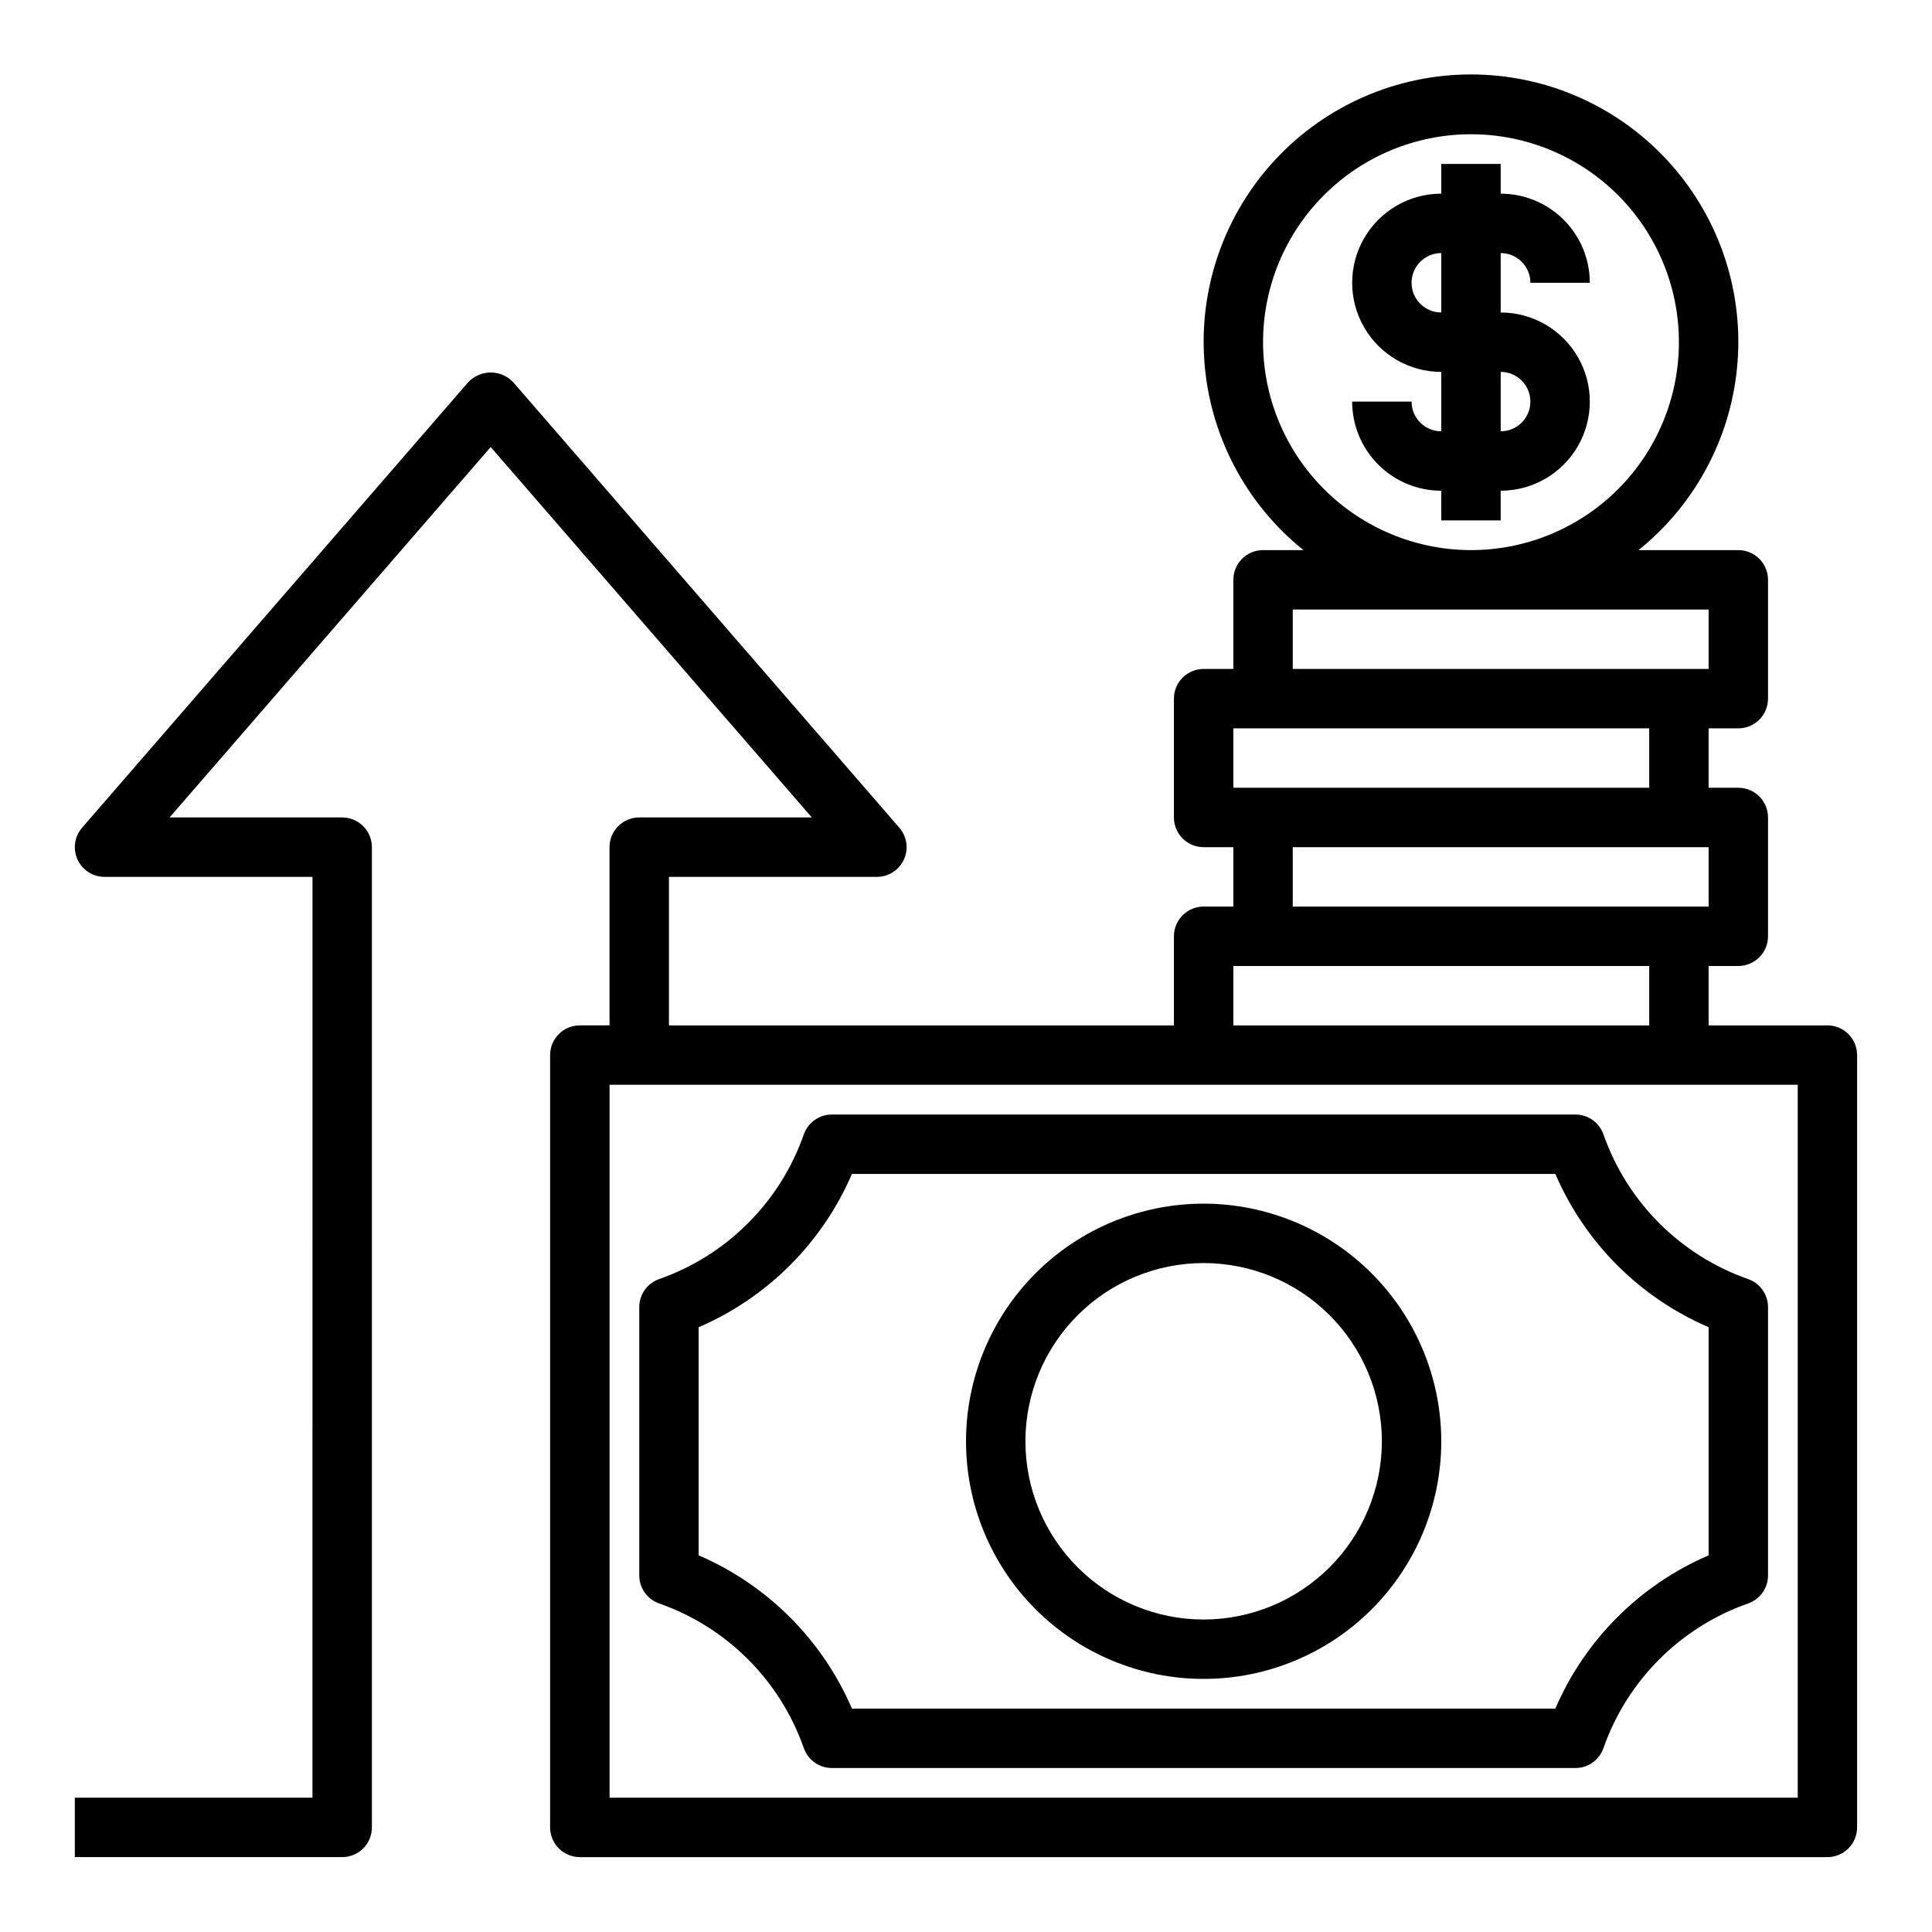
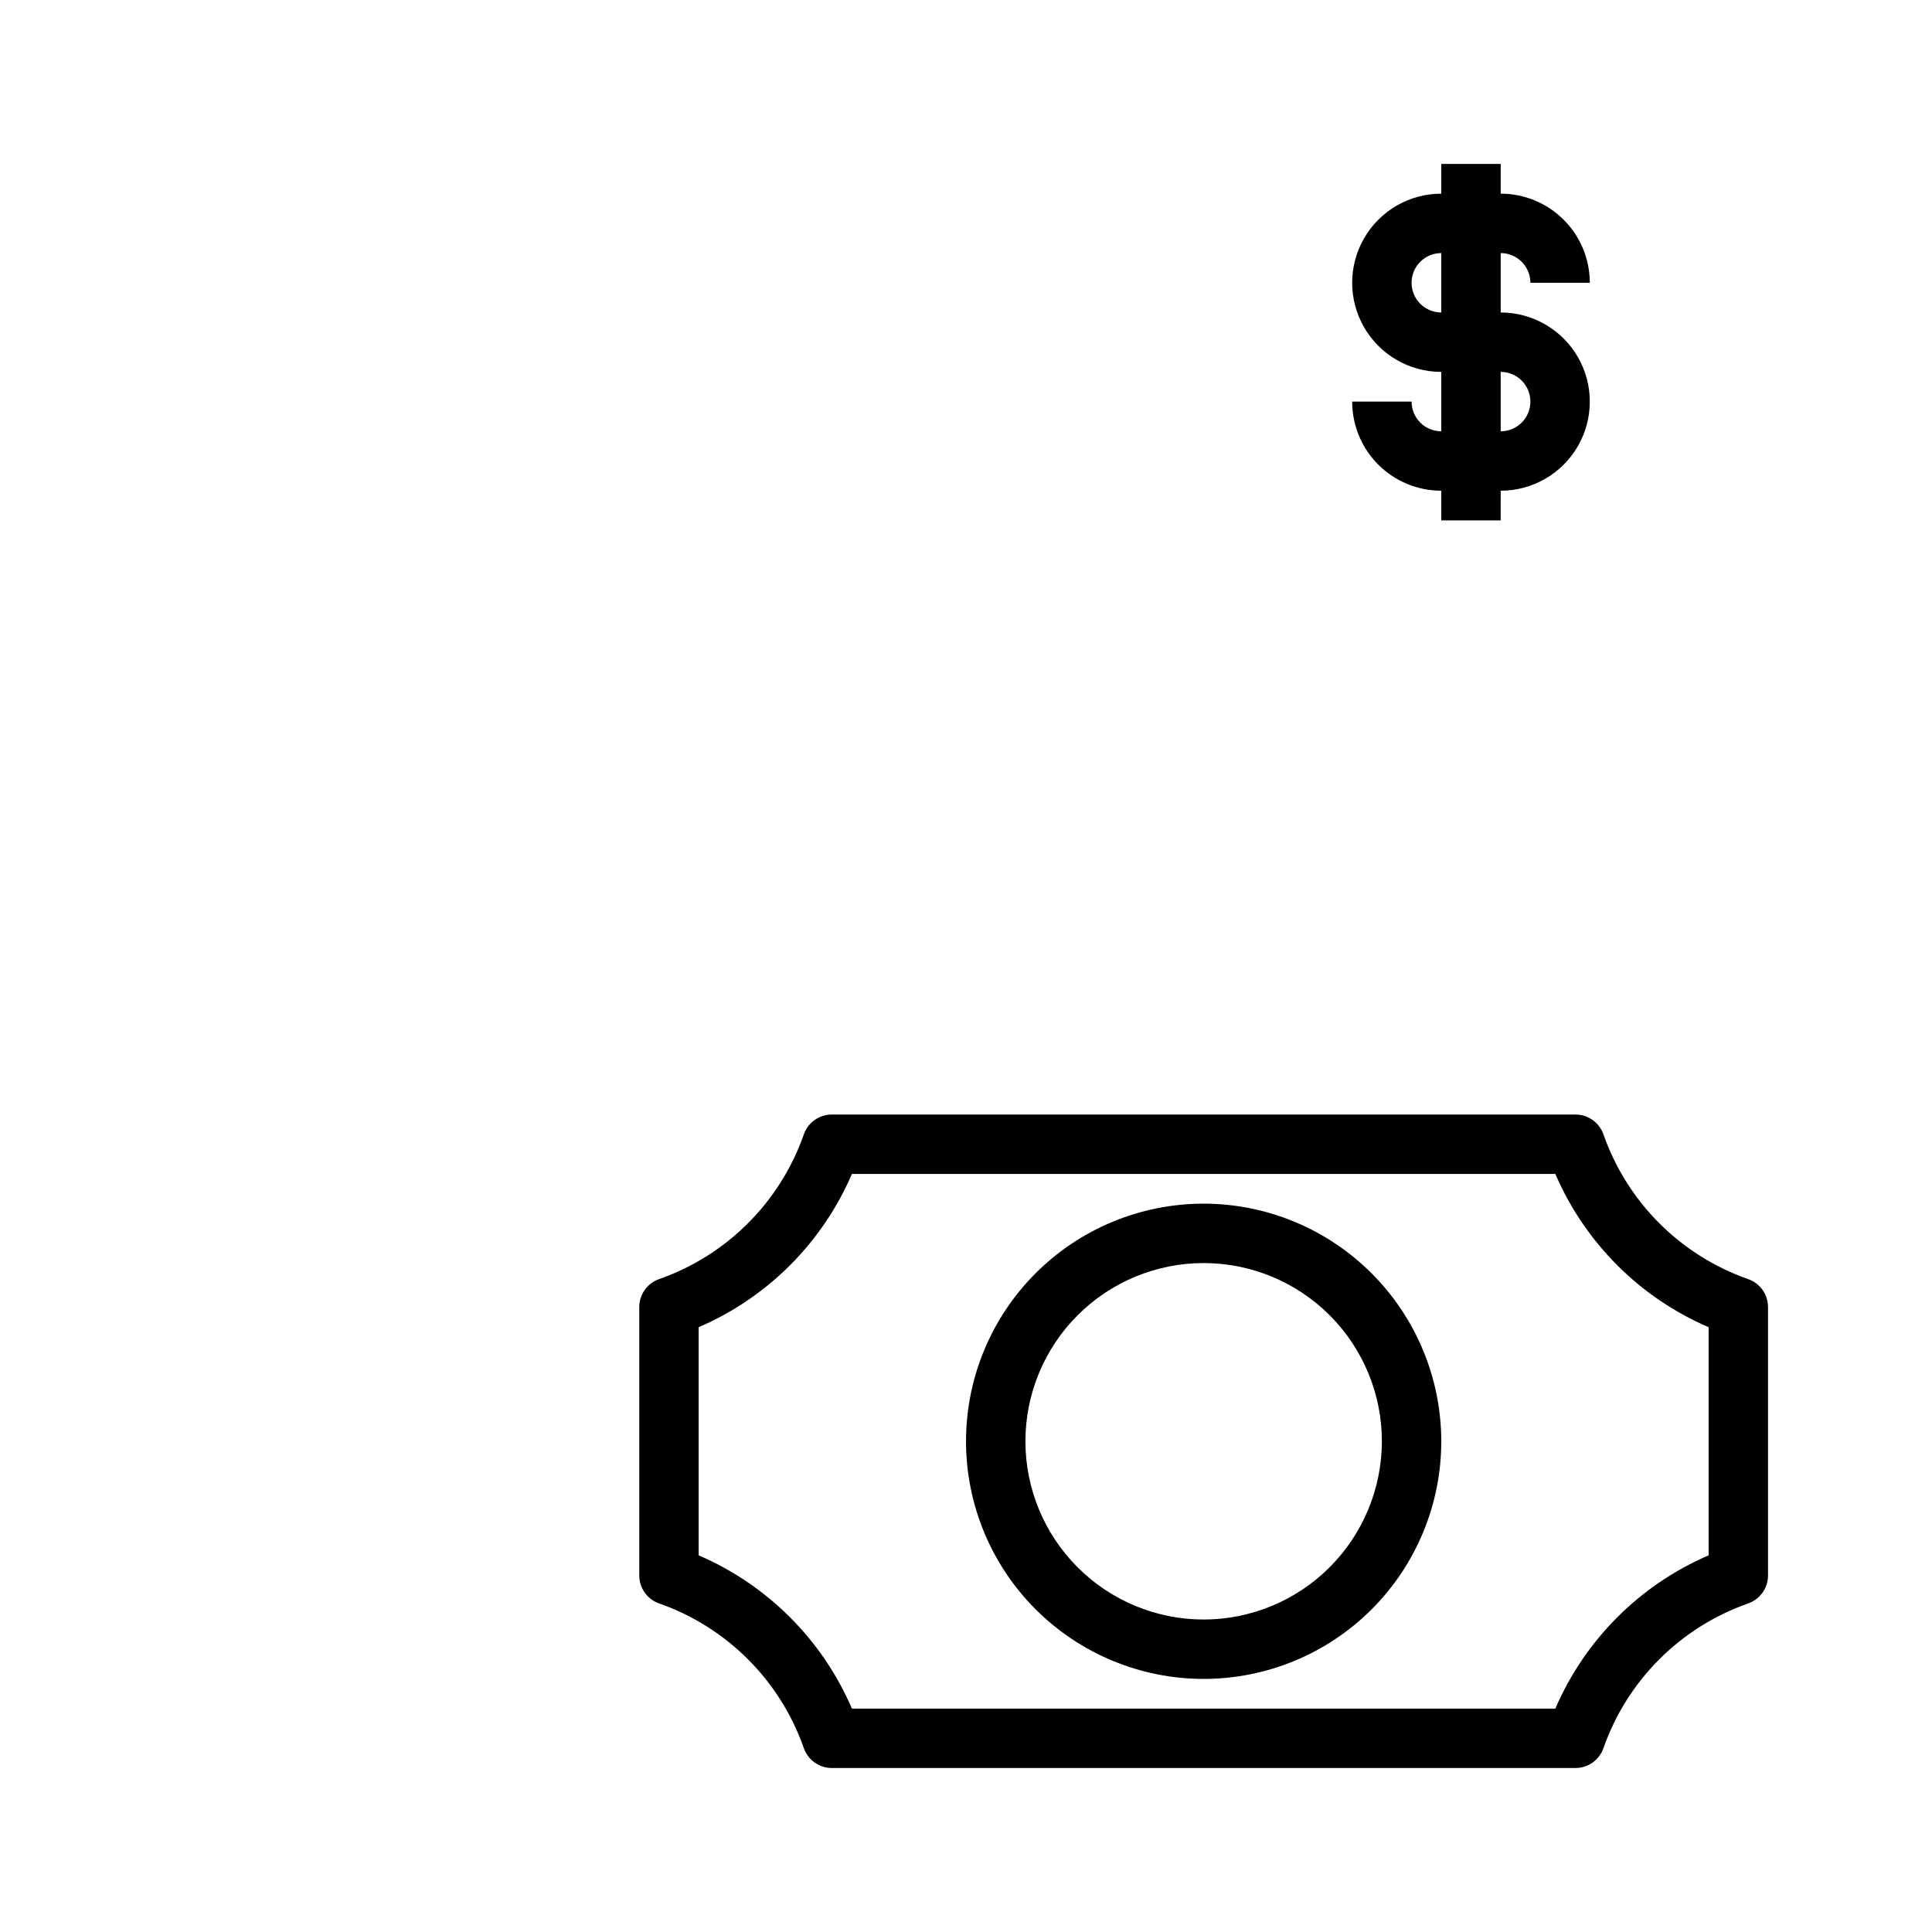
<svg xmlns="http://www.w3.org/2000/svg" fill="#000000" width="800px" height="800px" version="1.1" viewBox="144 144 512 512">
  <g>
    <path d="m549.57 218.94h15.746c0-6.262-2.488-12.27-6.918-16.699-4.43-4.43-10.438-6.918-16.699-6.918v-7.871h-15.746v7.871c-8.434 0-16.23 4.504-20.449 11.809-4.219 7.309-4.219 16.309 0 23.617s12.016 11.809 20.449 11.809v15.742c-4.348 0-7.871-3.523-7.871-7.871h-15.742c0 6.266 2.488 12.27 6.914 16.699 4.43 4.43 10.438 6.918 16.699 6.918v7.871h15.742l0.004-7.871c8.438 0 16.234-4.5 20.453-11.809 4.219-7.309 4.219-16.309 0-23.617-4.219-7.305-12.016-11.809-20.453-11.809v-15.742c2.086 0 4.09 0.828 5.566 2.305 1.477 1.477 2.305 3.481 2.305 5.566zm0 31.488c0 2.09-0.828 4.09-2.305 5.566-1.477 1.477-3.481 2.305-5.566 2.305v-15.742c2.086 0 4.09 0.828 5.566 2.305 1.477 1.477 2.305 3.481 2.305 5.566zm-23.617-23.617c-4.348 0-7.871-3.523-7.871-7.871s3.523-7.871 7.871-7.871z" />
    <path d="m462.98 462.98c-16.703 0-32.723 6.633-44.531 18.445-11.812 11.809-18.445 27.828-18.445 44.527 0 16.703 6.633 32.723 18.445 44.531 11.809 11.812 27.828 18.445 44.531 18.445 16.699 0 32.719-6.633 44.527-18.445 11.812-11.809 18.445-27.828 18.445-44.531-0.016-16.695-6.656-32.703-18.465-44.508-11.805-11.809-27.812-18.449-44.508-18.465zm0 110.21c-12.527 0-24.543-4.977-33.398-13.836-8.859-8.855-13.836-20.871-13.836-33.398 0-12.523 4.977-24.539 13.836-33.398 8.855-8.855 20.871-13.832 33.398-13.832 12.523 0 24.539 4.977 33.395 13.832 8.859 8.859 13.836 20.875 13.836 33.398-0.012 12.523-4.992 24.531-13.848 33.387-8.855 8.855-20.863 13.836-33.383 13.848z" />
    <path d="m607.27 482.97c-17.941-6.289-32.047-20.395-38.336-38.336-1.102-3.148-4.066-5.262-7.402-5.273h-197.11c-3.336 0.012-6.301 2.125-7.402 5.273-6.289 17.941-20.395 32.047-38.336 38.336-3.148 1.102-5.262 4.066-5.273 7.402v71.164-0.004c0.012 3.336 2.125 6.301 5.273 7.402 17.941 6.289 32.047 20.395 38.336 38.336 1.102 3.148 4.066 5.262 7.402 5.273h197.11c3.336-0.012 6.301-2.125 7.402-5.273 6.289-17.941 20.395-32.047 38.336-38.336 3.148-1.102 5.262-4.066 5.273-7.402v-71.16c-0.012-3.336-2.125-6.301-5.273-7.402zm-10.469 73.211c-18.238 7.848-32.773 22.383-40.621 40.621h-186.41c-7.848-18.238-22.383-32.773-40.621-40.621v-60.457c18.238-7.848 32.773-22.383 40.621-40.621h186.41c7.848 18.238 22.383 32.773 40.621 40.621z" />
-     <path d="m628.29 415.74h-31.488v-15.742h7.871c2.086 0 4.09-0.832 5.566-2.309 1.477-1.477 2.305-3.477 2.305-5.566v-31.488c0-2.086-0.828-4.09-2.305-5.566-1.477-1.473-3.481-2.305-5.566-2.305h-7.871v-15.742h7.871c2.086 0 4.09-0.832 5.566-2.309 1.477-1.473 2.305-3.477 2.305-5.566v-31.484c0-2.09-0.828-4.094-2.305-5.566-1.477-1.477-3.481-2.309-5.566-2.309h-26.449c15.332-12.328 24.848-30.48 26.266-50.105 1.418-19.629-5.391-38.957-18.797-53.363-13.402-14.406-32.191-22.59-51.867-22.59-19.68 0-38.469 8.184-51.871 22.59s-20.211 33.734-18.793 53.363c1.414 19.625 10.93 37.777 26.266 50.105h-10.707c-4.348 0-7.871 3.527-7.871 7.875v23.617l-7.871-0.004c-4.348 0-7.875 3.523-7.875 7.871v31.488c0 2.09 0.832 4.09 2.309 5.566 1.473 1.477 3.477 2.309 5.566 2.309h7.871v15.742h-7.871c-4.348 0-7.875 3.523-7.875 7.871v23.617h-133.82v-39.359h55.105c3.074 0 5.863-1.789 7.148-4.578 1.289-2.793 0.832-6.074-1.168-8.41l-102.34-118.08c-1.547-1.656-3.715-2.598-5.981-2.598-2.269 0-4.434 0.941-5.984 2.598l-102.34 118.08c-1.996 2.336-2.453 5.617-1.168 8.41 1.285 2.789 4.078 4.578 7.152 4.578h55.105l-0.004 244.03h-62.977v15.742h70.848l0.004 0.004c2.086 0 4.09-0.832 5.566-2.305 1.477-1.477 2.305-3.481 2.305-5.566v-259.78c0-2.09-0.828-4.09-2.305-5.566-1.477-1.477-3.481-2.309-5.566-2.309h-45.738l85.098-98.164 85.098 98.164h-45.738c-4.348 0-7.871 3.527-7.871 7.875v47.23h-7.871c-4.348 0-7.875 3.523-7.875 7.871v204.68c0 2.086 0.832 4.09 2.309 5.566 1.473 1.473 3.477 2.305 5.566 2.305h330.62c2.086 0 4.09-0.832 5.566-2.305 1.473-1.477 2.305-3.481 2.305-5.566v-204.68c0-2.086-0.832-4.09-2.305-5.566-1.477-1.477-3.481-2.305-5.566-2.305zm-31.488-31.488h-110.21v-15.742h110.21zm-118.08-149.57c0-14.617 5.805-28.633 16.141-38.965 10.332-10.336 24.348-16.141 38.965-16.141 14.613 0 28.629 5.805 38.965 16.141 10.332 10.332 16.137 24.348 16.137 38.965 0 14.613-5.805 28.629-16.137 38.965-10.336 10.332-24.352 16.137-38.965 16.137-14.609-0.016-28.617-5.828-38.949-16.156-10.328-10.332-16.141-24.336-16.156-38.945zm7.871 70.848h110.21v15.742h-110.21zm-15.742 31.488h110.21v15.742h-110.21zm0 62.977h110.21v15.742h-110.21zm149.57 220.41h-314.88v-188.93h314.88z" />
  </g>
</svg>